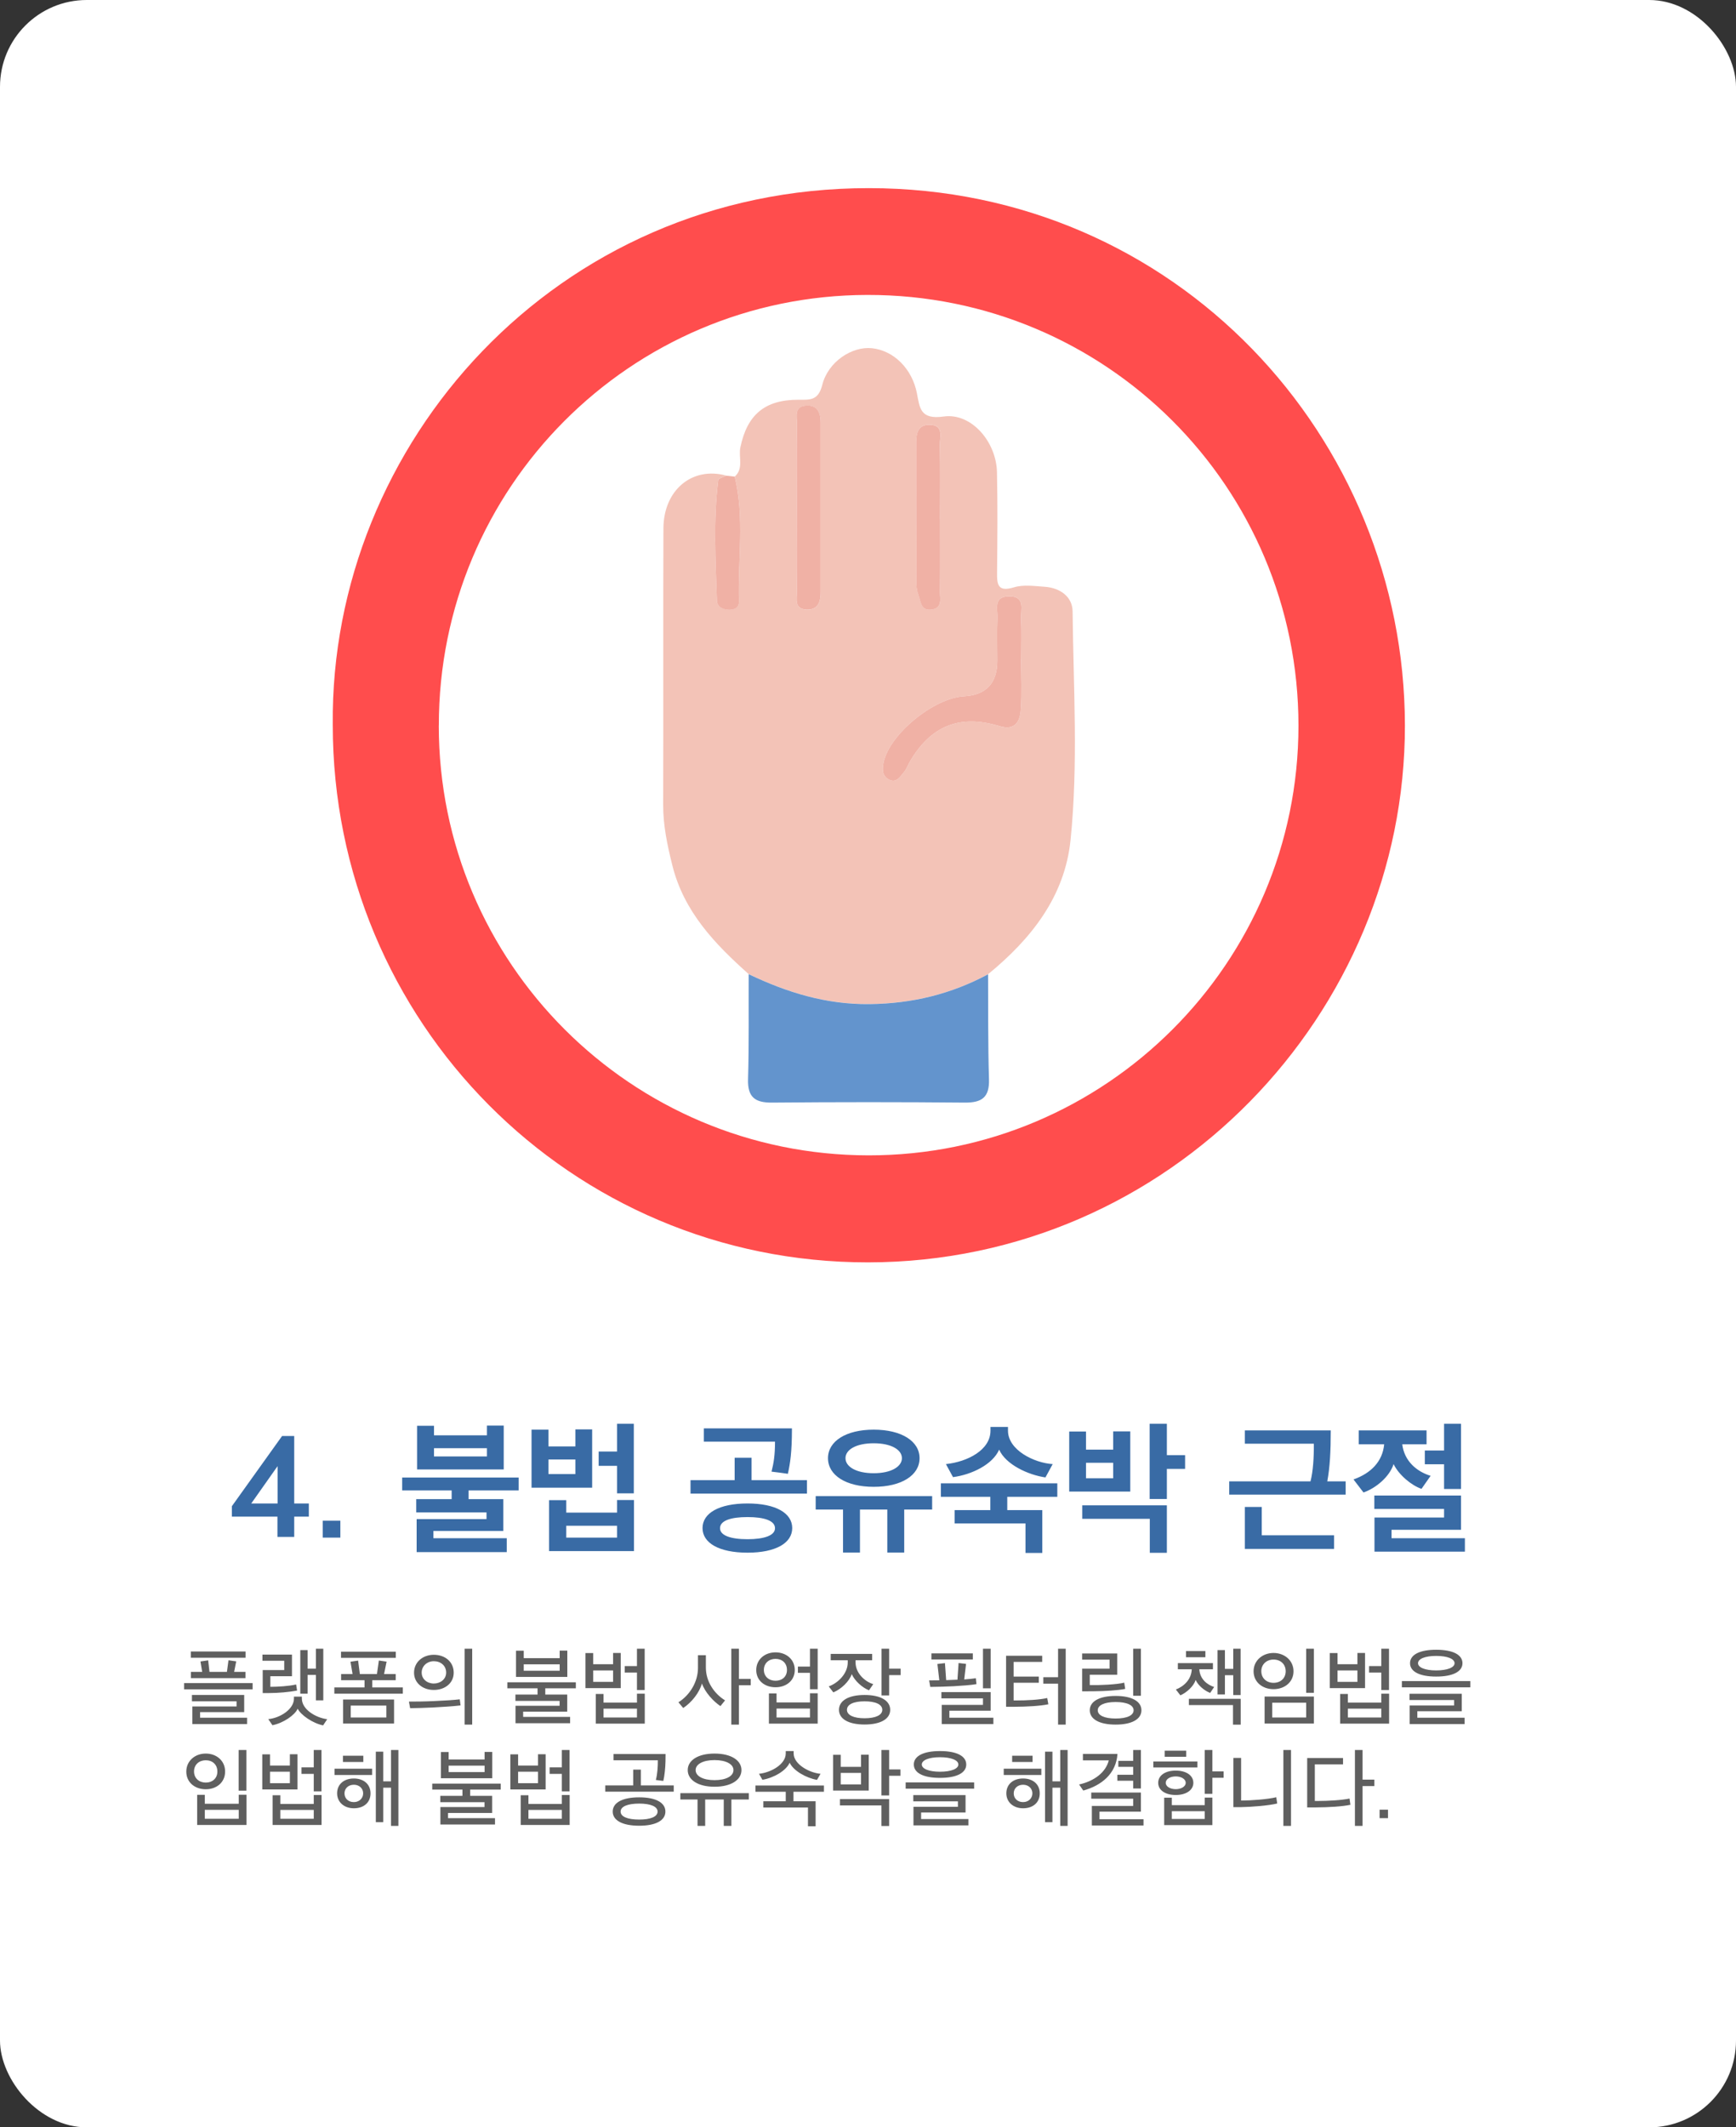
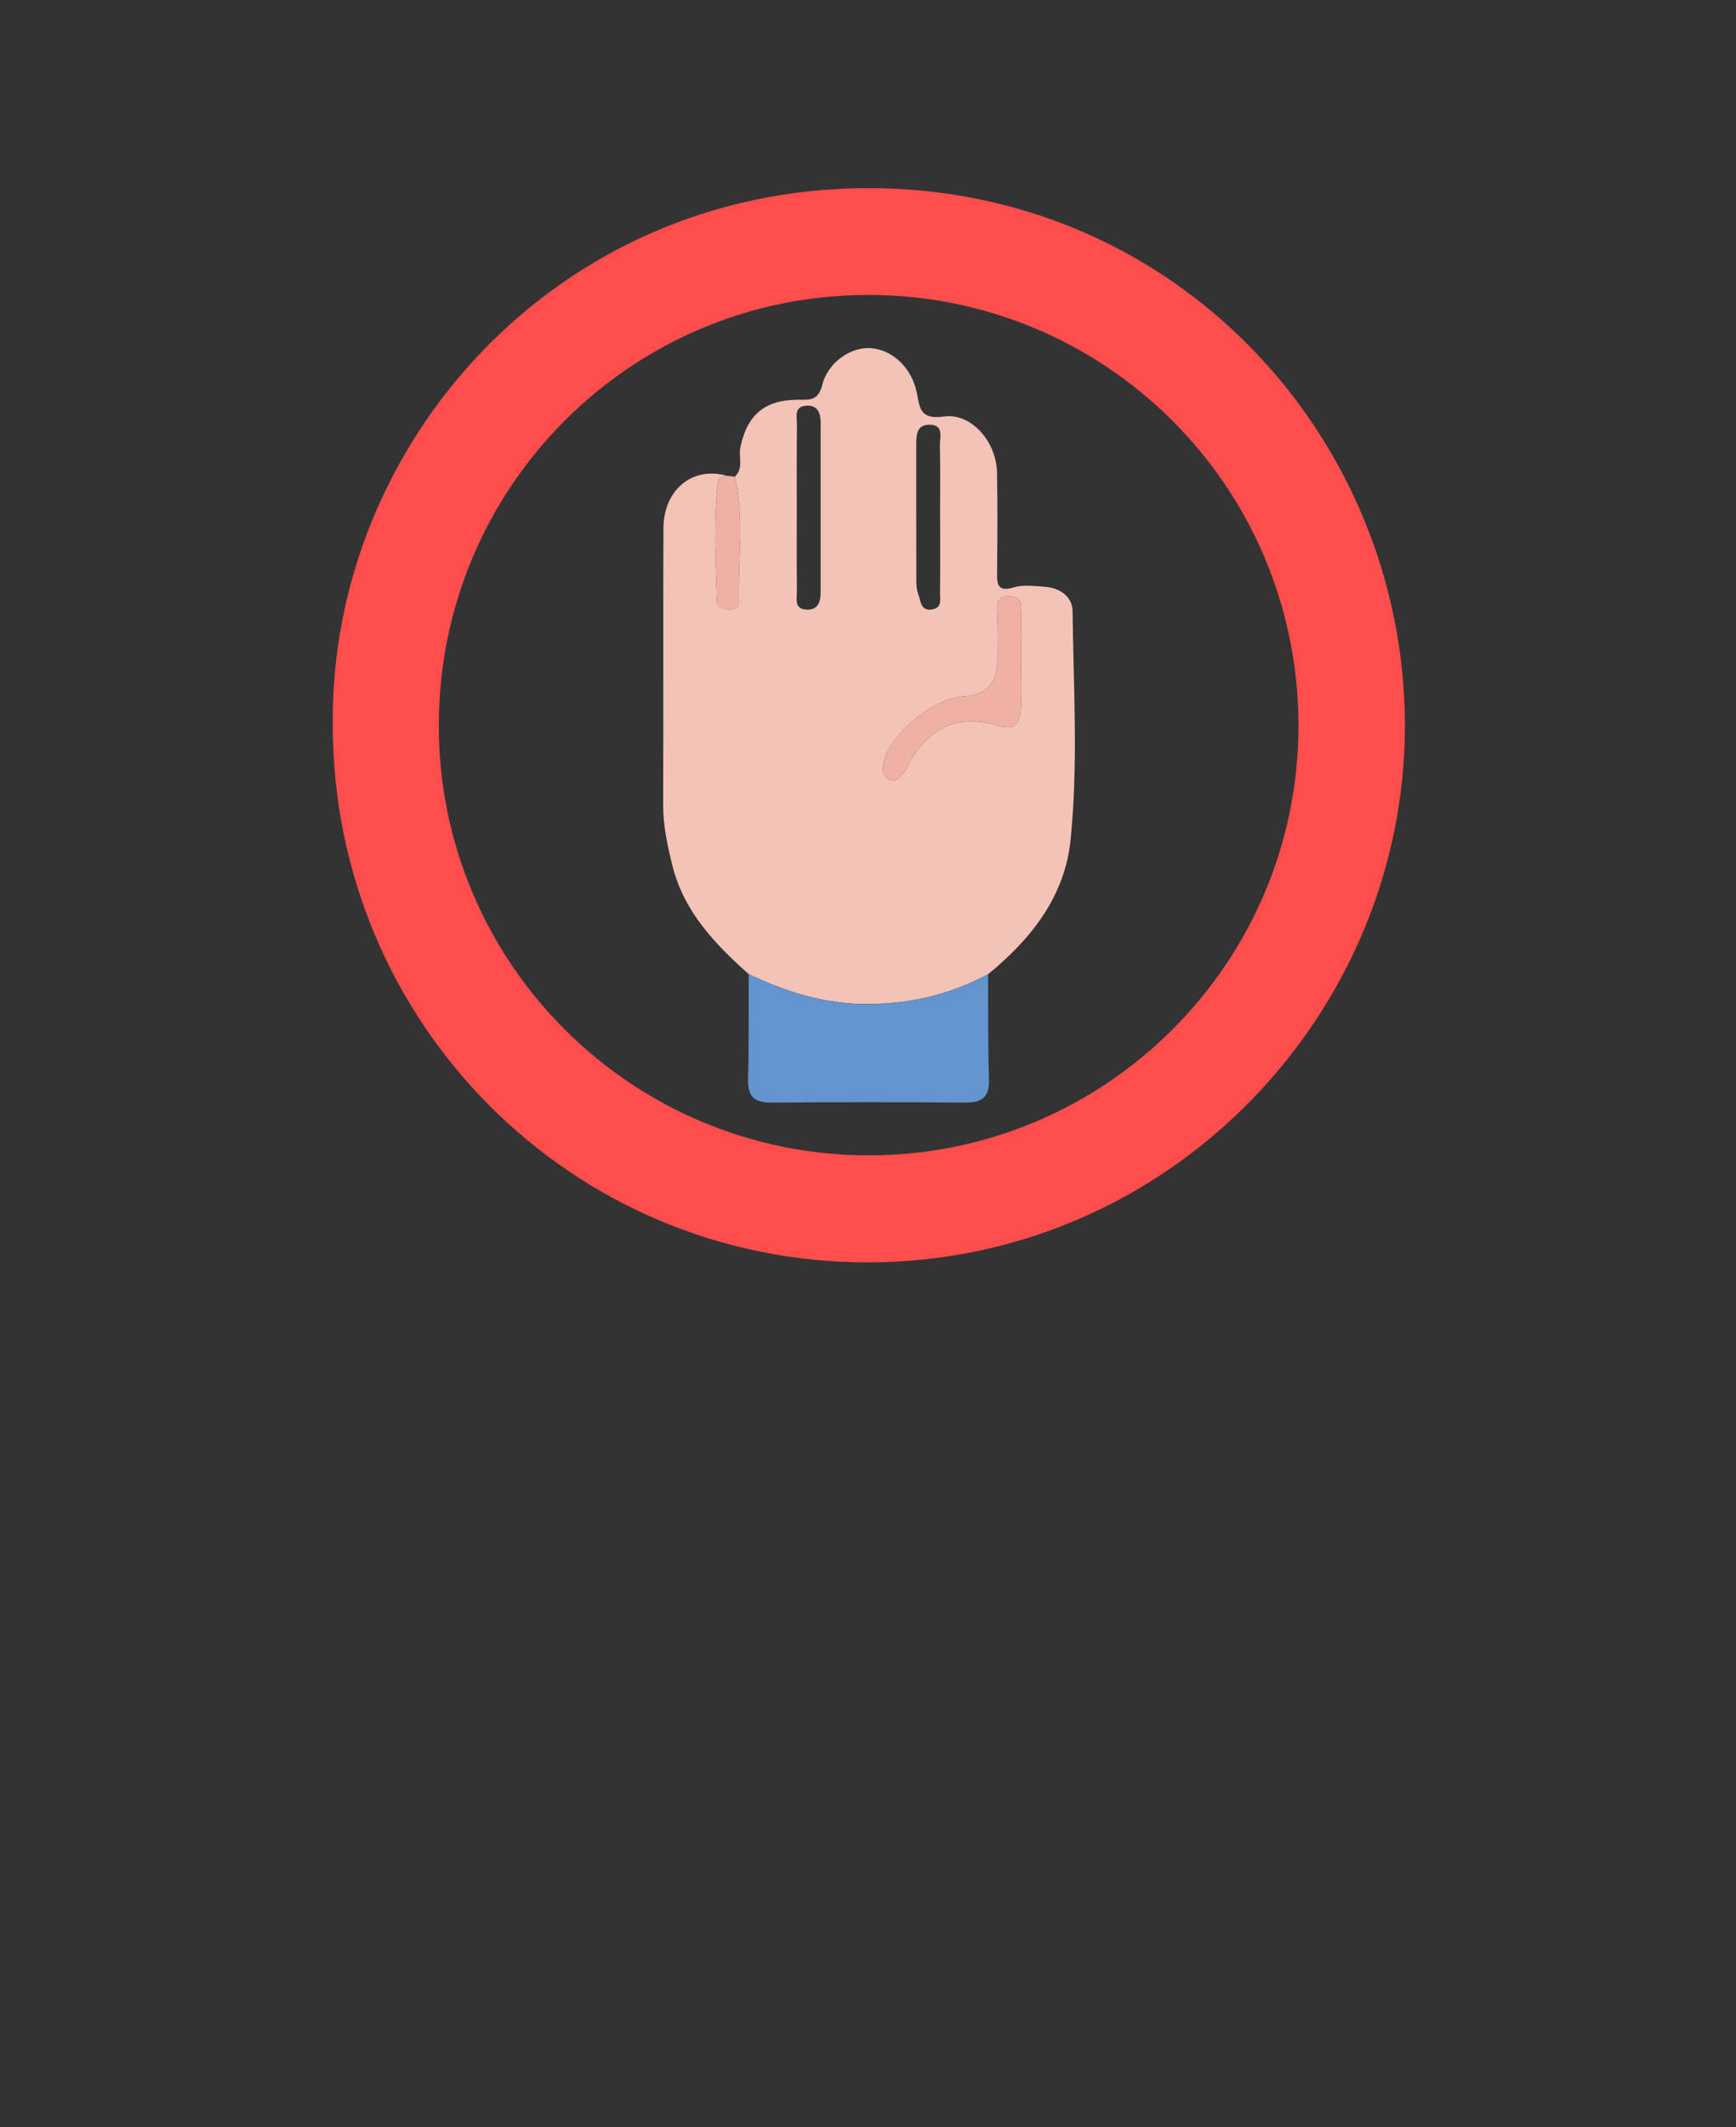
<svg xmlns="http://www.w3.org/2000/svg" width="480" height="588" viewBox="0 0 480 588" fill="none">
  <rect x="0" y="0" width="480" height="588" fill="#333333" stroke="none" />
-   <rect width="480" height="588" rx="24" fill="white" />
-   <path d="M68.312 476.536H53.192V471.664H65.408V470.248H53.072V468.496H67.52V473.224H55.328V474.784H68.312V476.536ZM67.88 463.84H52.784V462.112H55.904L55.424 459.232L57.56 458.92L57.92 462.112H62.744L63.176 458.896L65.312 459.208L64.736 462.112H67.88V463.84ZM69.848 466.936H50.912V465.208H69.848V466.936ZM67.904 458.2H52.76V456.472H67.904V458.2ZM89.39 469.984H87.35V462.952H85.046V468.136H83.03V456.088H85.046V461.224H87.35V455.704H89.39V469.984ZM81.878 465.592L82.142 467.272C80.006 467.68 76.958 467.968 74.174 467.968H72.638V461.608H78.59V459.04H72.566V457.336H80.726V463.312H74.75V466.24C76.814 466.24 79.934 466.048 81.878 465.592ZM90.47 475.192C90.086 475.768 89.702 476.32 89.342 476.896C86.462 476.32 83.15 474.016 82.31 472.288C81.518 474.064 78.326 476.272 75.326 476.848L74.174 475.168C77.462 474.856 81.278 472.432 81.278 469.48V468.952H83.462V469.48C83.462 472.504 87.302 474.784 90.47 475.192ZM108.955 476.392H94.867V469.744H108.955V476.392ZM111.379 468.136H92.443V466.408H100.795V464.416H94.315V462.712H97.483L96.907 459.304L99.019 458.992L99.499 462.712H104.227L104.755 458.968L106.891 459.28L106.195 462.712H109.411V464.416H102.931V466.408H111.379V468.136ZM106.819 474.712V471.424H96.979V474.712H106.819ZM109.435 458.224H94.291V456.52H109.435V458.224ZM128.473 455.704H130.561V476.68H128.473V455.704ZM125.449 462.328C125.449 465.232 123.001 467.104 119.953 467.104C116.857 467.104 114.481 465.16 114.481 462.328C114.481 459.424 116.881 457.384 119.953 457.384C123.049 457.384 125.449 459.328 125.449 462.328ZM123.361 462.304C123.361 460.384 121.849 459.16 119.953 459.16C118.105 459.16 116.593 460.48 116.593 462.304C116.593 464.104 118.105 465.328 119.953 465.328C121.777 465.328 123.361 464.128 123.361 462.304ZM127.345 471.376C125.425 471.616 122.329 471.808 119.665 471.952C117.289 472.072 115.081 472.12 113.401 472.144L113.065 470.32C115.081 470.32 117.529 470.296 120.001 470.176C122.977 470.056 125.449 469.888 127.129 469.696L127.345 471.376ZM157.631 476.296H142.535V471.472H154.727V470.128H142.511V468.376H148.631V466.648H140.279V464.992H159.215V466.648H150.767V468.376H156.839V473.104H144.647V474.544H157.631V476.296ZM156.863 463.504H142.679V456.256H144.815V458.32H154.751V456.232H156.863V463.504ZM154.751 461.8V460.024H144.815V461.8H154.751ZM176.117 462.304H172.733V460.504H176.117V455.704H178.253V467.128H176.117V462.304ZM178.277 476.416H164.741V468.208H166.877V470.608H176.117V468.136H178.277V476.416ZM176.117 474.712V472.264H166.877V474.712H176.117ZM171.629 466.6H161.885V456.904H164.021V460H169.517V456.88H171.629V466.6ZM169.517 464.872V461.704H164.021V464.872H169.517ZM207.579 465.808H204.315V476.68H202.203V455.704H204.315V464.056H207.579V465.808ZM200.475 469.984L199.203 471.568C197.331 470.344 194.883 467.728 194.091 465.304C193.371 467.848 191.283 470.512 188.907 472.096L187.587 470.512C190.755 468.52 192.987 464.872 192.987 461.008V457.504H195.171V460.912C195.171 464.848 197.523 468.16 200.475 469.984ZM223.953 462.376H220.617V460.648H223.953V455.704H226.089V466.912H223.953V462.376ZM226.089 476.416H212.601V468.064H214.713V470.56H223.953V468.016H226.089V476.416ZM223.953 474.712V472.24H214.713V474.712H223.953ZM214.425 456.712C217.401 456.712 219.753 458.656 219.753 461.584C219.753 464.512 217.401 466.36 214.425 466.36C211.449 466.36 209.097 464.512 209.097 461.608C209.097 458.704 211.425 456.712 214.425 456.712ZM214.425 458.512C212.601 458.512 211.209 459.712 211.209 461.56C211.209 463.408 212.625 464.56 214.425 464.56C216.273 464.56 217.593 463.408 217.593 461.584C217.593 459.688 216.273 458.512 214.425 458.512ZM246.134 472.6C246.134 475.12 243.494 476.656 239.054 476.656C234.614 476.656 231.974 475.12 231.974 472.6C231.974 470.056 234.614 468.496 239.054 468.496C243.494 468.496 246.134 470.056 246.134 472.6ZM229.694 458.896V457.144H241.142V458.896H236.558V459.472C236.558 462.448 239.078 464.776 241.454 465.496L240.278 467.2C238.406 466.456 236.39 464.656 235.502 462.736C234.83 464.752 232.574 466.888 230.414 467.776L229.142 466.12C231.878 465.136 234.398 462.448 234.398 459.52V458.896H229.694ZM243.95 472.6C243.95 471.088 242.078 470.248 239.054 470.248C236.03 470.248 234.182 471.088 234.182 472.6C234.182 474.064 236.03 474.928 239.054 474.928C242.078 474.928 243.95 474.064 243.95 472.6ZM249.014 463H245.846V468.616H243.734V455.704H245.846V461.224H249.014V463ZM274.669 476.536H260.389V471.232H271.789V469.432H260.293V467.704H273.925V472.84H262.501V474.784H274.669V476.536ZM269.821 463.864L269.989 465.496C268.501 465.76 266.101 465.928 263.749 466.072C261.517 466.168 259.165 466.264 257.221 466.264L256.909 464.464C257.845 464.464 258.781 464.464 259.717 464.44L259.189 459.928L261.277 459.688L261.613 464.392C262.429 464.368 263.221 464.344 263.989 464.296C264.253 464.296 264.493 464.296 264.733 464.272L265.045 459.664L267.109 459.904L266.605 464.2C267.925 464.104 269.029 463.984 269.821 463.864ZM273.925 466.648H271.789V455.704H273.925V466.648ZM268.981 458.68H257.533V457H268.981V458.68ZM280.266 470.008H280.794C284.058 470.008 287.418 469.816 289.554 469.336L289.866 471.064C287.658 471.52 284.154 471.736 280.29 471.76H278.178V457.648H288.162V459.352H280.266V463.408H287.226V465.112H280.266V470.008ZM294.666 476.68H292.554V465.376H288.474V463.576H292.554V455.704H294.666V476.68ZM315.456 468.712H313.32V455.704H315.456V468.712ZM310.848 465.088L311.112 466.816C309.096 467.224 305.448 467.44 302.544 467.464C301.512 467.488 300.312 467.488 299.208 467.488V461.224H306.792V458.728H299.208V457.024H308.904V462.904H301.32V465.76C303.816 465.832 308.832 465.616 310.848 465.088ZM315.6 472.72C315.6 475.144 313.032 476.68 308.472 476.68C303.912 476.68 301.32 475.144 301.32 472.72C301.32 470.296 303.912 468.76 308.472 468.76C313.032 468.76 315.6 470.296 315.6 472.72ZM308.472 470.44C305.352 470.44 303.528 471.328 303.528 472.72C303.528 474.136 305.352 475 308.472 475C311.616 475 313.44 474.136 313.44 472.72C313.44 471.328 311.616 470.44 308.472 470.44ZM343.03 468.52H340.99V463.024H338.686V468.352H336.646V456.088H338.686V461.272H340.99V455.704H343.03V468.52ZM325.678 461.392V459.688H335.374V461.392H331.606C331.774 464.104 333.766 465.664 335.71 466.288L334.606 467.92C333.166 467.392 331.294 465.928 330.598 464.344C330.07 466.024 328.174 467.8 326.374 468.592L325.126 466.984C327.382 466.096 329.398 464.2 329.518 461.392H325.678ZM343.054 476.704H340.918V471.28H328.726V469.552H343.054V476.704ZM327.934 458.056V456.352H333.286V458.056H327.934ZM363.292 467.896H361.156V455.704H363.292V467.896ZM363.292 476.392H349.66V468.928H363.292V476.392ZM361.156 474.712V470.632H351.772V474.712H361.156ZM352.132 456.88C355.156 456.88 357.652 458.944 357.652 461.944C357.652 464.944 355.18 466.888 352.132 466.888C349.108 466.888 346.612 464.968 346.612 461.944C346.612 458.968 349.084 456.88 352.132 456.88ZM352.132 458.704C350.14 458.704 348.748 460.072 348.748 461.92C348.748 463.816 350.164 465.136 352.132 465.136C354.124 465.136 355.492 463.816 355.492 461.944C355.492 460.072 354.172 458.704 352.132 458.704ZM381.922 462.304H378.538V460.504H381.922V455.704H384.058V467.128H381.922V462.304ZM384.082 476.416H370.546V468.208H372.682V470.608H381.922V468.136H384.082V476.416ZM381.922 474.712V472.264H372.682V474.712H381.922ZM377.434 466.6H367.69V456.904H369.826V460H375.322V456.88H377.434V466.6ZM375.322 464.872V461.704H369.826V464.872H375.322ZM406.551 466.384H387.615V464.656H406.551V466.384ZM404.967 476.536H389.775V471.4H402.063V469.888H389.727V468.16H404.175V472.984H391.887V474.784H404.967V476.536ZM404.367 459.712C404.367 462.064 401.655 463.408 397.095 463.408C392.583 463.408 389.871 462.064 389.871 459.712C389.871 457.336 392.583 455.992 397.095 455.992C401.655 455.992 404.367 457.336 404.367 459.712ZM397.095 457.696C394.023 457.696 392.079 458.512 392.079 459.712C392.079 460.888 394.023 461.704 397.095 461.704C400.215 461.704 402.183 460.888 402.183 459.712C402.183 458.512 400.215 457.696 397.095 457.696ZM68.12 494.936H65.984V483.704H68.12V494.936ZM68.144 504.416H54.512V496.088H56.624V498.56H66.008V496.064H68.144V504.416ZM66.008 502.712V500.24H56.624V502.712H66.008ZM56.888 484.688C59.888 484.688 62.24 486.68 62.24 489.656C62.24 492.656 59.888 494.552 56.888 494.552C53.888 494.552 51.512 492.656 51.512 489.68C51.512 486.728 53.888 484.688 56.888 484.688ZM56.888 486.536C55.064 486.536 53.648 487.736 53.648 489.632C53.648 491.528 55.064 492.704 56.888 492.704C58.736 492.704 60.104 491.528 60.104 489.656C60.104 487.736 58.76 486.536 56.888 486.536ZM86.75 490.304H83.366V488.504H86.75V483.704H88.886V495.128H86.75V490.304ZM88.91 504.416H75.374V496.208H77.51V498.608H86.75V496.136H88.91V504.416ZM86.75 502.712V500.264H77.51V502.712H86.75ZM82.262 494.6H72.518V484.904H74.654V488H80.15V484.88H82.262V494.6ZM80.15 492.872V489.704H74.654V492.872H80.15ZM110.155 504.68H108.115V494.12H105.955V503.648H103.915V484.16H105.955V492.368H108.115V483.704H110.155V504.68ZM102.451 495.68C102.451 498.224 100.579 499.808 97.843 499.808C95.107 499.808 93.211 498.08 93.211 495.68C93.211 493.16 95.107 491.576 97.843 491.576C100.579 491.576 102.451 493.184 102.451 495.68ZM100.411 495.68C100.411 494.312 99.331 493.304 97.843 493.304C96.307 493.304 95.251 494.336 95.251 495.68C95.251 497.096 96.307 498.104 97.843 498.104C99.331 498.104 100.411 497.048 100.411 495.68ZM102.883 490.616H92.491V488.864H102.883V490.616ZM100.459 487.016H94.819V485.288H100.459V487.016ZM136.866 504.296H121.77V499.472H133.962V498.128H121.746V496.376H127.866V494.648H119.514V492.992H138.45V494.648H130.002V496.376H136.074V501.104H123.882V502.544H136.866V504.296ZM136.098 491.504H121.914V484.256H124.05V486.32H133.986V484.232H136.098V491.504ZM133.986 489.8V488.024H124.05V489.8H133.986ZM155.351 490.304H151.967V488.504H155.351V483.704H157.487V495.128H155.351V490.304ZM157.511 504.416H143.975V496.208H146.111V498.608H155.351V496.136H157.511V504.416ZM155.351 502.712V500.264H146.111V502.712H155.351ZM150.863 494.6H141.119V484.904H143.255V488H148.751V484.88H150.863V494.6ZM148.751 492.872V489.704H143.255V492.872H148.751ZM183.982 500.72C183.982 503.12 181.414 504.632 176.734 504.632C172.03 504.632 169.414 503.12 169.414 500.72C169.414 498.296 172.03 496.784 176.734 496.784C181.414 496.784 183.982 498.296 183.982 500.72ZM186.286 495.224H167.35V493.496H175.078V489.128H177.19V493.496H186.286V495.224ZM181.822 500.72C181.822 499.304 179.83 498.512 176.734 498.512C173.59 498.512 171.598 499.304 171.598 500.72C171.598 502.16 173.59 502.928 176.734 502.928C179.83 502.928 181.822 502.16 181.822 500.72ZM184.03 484.808C184.03 485.6 184.006 486.2 184.006 486.896C183.958 488.768 183.742 490.832 183.406 492.248C182.734 492.176 182.038 492.08 181.342 491.984C181.774 490.328 181.894 488.336 181.894 486.536H169.63V484.808H184.03ZM205.011 489.248C205.011 491.96 202.155 493.856 197.571 493.856C192.987 493.856 190.155 491.96 190.155 489.248C190.155 486.56 192.987 484.688 197.571 484.688C202.155 484.688 205.011 486.56 205.011 489.248ZM194.979 504.68H192.867V497.384H188.115V495.632H207.051V497.384H202.227V504.68H200.115V497.384H194.979V504.68ZM197.571 486.488C194.355 486.488 192.339 487.64 192.339 489.248C192.339 490.904 194.355 492.032 197.571 492.032C200.787 492.032 202.803 490.904 202.803 489.248C202.803 487.64 200.787 486.488 197.571 486.488ZM211.065 497.864H217.257V495.248H208.881V493.52H227.817V495.248H219.393V497.864H225.513V504.776H223.401V499.592H211.065V497.864ZM217.257 484.64V483.992H219.441V484.64C219.441 487.664 223.809 490.016 226.881 490.28L225.897 491.96C222.897 491.432 219.369 489.44 218.337 487.208C217.353 489.44 213.945 491.408 210.801 491.936L209.865 490.28C213.201 489.92 217.257 487.664 217.257 484.64ZM248.966 490.832H245.846V496.256H243.71V483.704H245.846V489.08H248.966V490.832ZM240.206 494.912H230.342V485.024H232.454V488.36H238.07V485H240.206V494.912ZM238.07 493.208V490.04H232.454V493.208H238.07ZM245.846 504.704H243.71V499.016H232.238V497.264H245.846V504.704ZM269.348 494.384H250.412V492.656H269.348V494.384ZM267.764 504.536H252.572V499.4H264.86V497.888H252.524V496.16H266.972V500.984H254.684V502.784H267.764V504.536ZM267.164 487.712C267.164 490.064 264.452 491.408 259.892 491.408C255.38 491.408 252.668 490.064 252.668 487.712C252.668 485.336 255.38 483.992 259.892 483.992C264.452 483.992 267.164 485.336 267.164 487.712ZM259.892 485.696C256.82 485.696 254.876 486.512 254.876 487.712C254.876 488.888 256.82 489.704 259.892 489.704C263.012 489.704 264.98 488.888 264.98 487.712C264.98 486.512 263.012 485.696 259.892 485.696ZM295.194 504.68H293.154V494.12H290.994V503.648H288.954V484.16H290.994V492.368H293.154V483.704H295.194V504.68ZM287.49 495.68C287.49 498.224 285.618 499.808 282.882 499.808C280.146 499.808 278.25 498.08 278.25 495.68C278.25 493.16 280.146 491.576 282.882 491.576C285.618 491.576 287.49 493.184 287.49 495.68ZM285.45 495.68C285.45 494.312 284.37 493.304 282.882 493.304C281.346 493.304 280.29 494.336 280.29 495.68C280.29 497.096 281.346 498.104 282.882 498.104C284.37 498.104 285.45 497.048 285.45 495.68ZM287.922 490.616H277.53V488.864H287.922V490.616ZM285.498 487.016H279.858V485.288H285.498V487.016ZM316.176 504.56H301.896V499.16H313.32V497.168H301.728V495.464H315.456V500.744H304.008V502.832H316.176V504.56ZM308.976 484.784C308.616 490.28 304.536 493.52 299.52 494.912L298.368 493.232C302.688 492.272 305.784 489.776 306.576 486.56H299.424V484.784H308.976ZM309.216 488.36V486.704H313.32V483.704H315.456V494.336H313.32V492.2H308.952V490.544H313.32V488.36H309.216ZM338.334 491.384H335.214V495.824H333.102V483.704H335.214V489.608H338.334V491.384ZM335.214 504.464H321.894V496.88H324.006V498.944H333.102V496.856H335.214V504.464ZM333.102 502.76V500.624H324.006V502.76H333.102ZM327.99 485.576H322.038V483.896H327.99V485.576ZM331.086 488.528H318.894V486.872H331.086V488.528ZM329.958 492.776C329.958 494.768 327.99 496.136 325.086 496.136C322.182 496.136 320.238 494.792 320.238 492.776C320.238 490.736 322.182 489.392 325.086 489.392C327.99 489.392 329.958 490.736 329.958 492.776ZM327.846 492.776C327.846 491.696 326.55 491 325.086 491C323.598 491 322.326 491.696 322.326 492.776C322.326 493.832 323.622 494.528 325.086 494.528C326.55 494.528 327.846 493.832 327.846 492.776ZM356.963 483.704V504.68H354.851V483.704H356.963ZM352.883 496.76L353.147 498.488C350.699 499.088 345.971 499.448 342.995 499.496H341.027V485.888H343.163V497.672C345.923 497.672 350.459 497.336 352.883 496.76ZM363.545 497.792H364.409C367.169 497.792 371.033 497.576 373.145 497.12L373.385 498.848C371.201 499.304 367.601 499.544 363.785 499.568H361.433V485.912H371.345V487.664H363.545V497.792ZM376.745 483.704V491.888H380.009V493.664H376.745V504.68H374.633V483.704H376.745ZM381.454 502.544V500.192H383.782V502.544H381.454Z" fill="#5F5F5F" />
-   <path d="M76.711 424.8V419.2H64.111V416.32L77.991 396.92H81.351V415.56H85.391V419.2H81.351V424.8H76.711ZM69.471 415.56H76.751V405.24L69.471 415.56ZM89.228 425V420.32H94.108V425H89.228ZM140.12 429H115.2V419.88H134.52V418.04H115.08V414.36H124.88V411.96H111.2V408.4H143.4V411.96H129.56V414.36H139.16V423.16H119.84V425.16H140.12V429ZM139.28 406.16H115.32V394.08H120V396.72H134.64V394.04H139.28V406.16ZM134.64 402.56V400.28H120V402.56H134.64ZM175.289 428.72H151.809V414.64H156.569V418.08H170.609V414.6H175.289V428.72ZM170.609 425V421.72H156.569V425H170.609ZM175.249 412.76H170.609V405.16H165.529V401.2H170.609V393.52H175.249V412.76ZM163.729 411.2H146.969V395.16H151.649V399.8H159.089V395.08H163.729V411.2ZM159.089 407.44V403.4H151.649V407.44H159.089ZM219.047 422.36C219.047 426.48 214.527 429.16 206.687 429.16C198.807 429.16 194.247 426.48 194.247 422.36C194.247 418.24 198.807 415.56 206.687 415.56C214.527 415.56 219.047 418.24 219.047 422.36ZM223.127 412.84H190.927V409.12H203.127V402.92H207.807V409.12H223.127V412.84ZM218.967 394.8C218.967 401.44 218.487 404.44 217.847 407.36C216.367 407.16 214.847 406.92 213.327 406.76C213.927 404.36 214.287 402.24 214.287 398.48H194.607V394.8H218.967ZM214.287 422.4C214.287 420.32 211.327 419.32 206.687 419.32C202.007 419.32 199.087 420.32 199.087 422.4C199.087 424.4 202.007 425.44 206.687 425.44C211.327 425.44 214.287 424.4 214.287 422.4ZM254.256 403.04C254.256 407.76 249.296 410.96 241.576 410.96C233.896 410.96 228.936 407.76 228.936 403.04C228.936 398.36 233.896 395.16 241.576 395.16C249.296 395.16 254.256 398.36 254.256 403.04ZM237.776 429.12H233.096V417.24H225.536V413.52H257.736V417.24H250.016V429.12H245.336V417.24H237.776V429.12ZM249.376 403.04C249.376 400.68 246.376 398.92 241.576 398.92C236.736 398.92 233.776 400.68 233.776 403.04C233.776 405.4 236.736 407.2 241.576 407.2C246.376 407.2 249.376 405.4 249.376 403.04ZM263.945 417.4H273.825V413.72H260.145V410H292.345V413.72H278.505V417.4H288.185V429.24H283.545V421.08H263.945V417.4ZM276.265 400.68C274.465 404.8 268.665 407.6 263.505 408.28L261.545 404.68C267.505 404.04 273.865 400.8 273.865 395.44V394.4H278.705V395.44C278.705 400.8 285.945 404.36 291.065 404.68L289.065 408.36C284.305 407.68 278.065 404.8 276.265 400.68ZM327.675 406H322.635V414.32H317.875V393.52H322.635V402.2H327.675V406ZM299.235 416.08H322.635V429.2H317.915V419.8H299.235V416.08ZM312.515 412.28H295.635V395.68H300.275V400.68H307.795V395.64H312.515V412.28ZM307.795 408.6V404.32H300.275V408.6H307.795ZM367.952 395.36C367.952 401.16 367.712 405.56 366.992 409.44H372.072V413.12H339.872V409.44H362.352C363.072 406.64 363.312 402.68 363.272 399.04H344.192V395.36H367.952ZM368.872 428.12H344.192V416.52H348.872V424.36H368.872V428.12ZM405.041 428.88H380.041V419.44H399.281V417.08H380.001V413.36H403.961V422.84H384.761V425.16H405.041V428.88ZM375.681 399.2V395.36H394.441V399.2H387.721C388.281 403.88 391.761 406.76 395.561 407.92L393.041 411.52C390.321 410.6 386.801 407.72 385.321 404.68C384.241 408.12 380.481 411.32 377.001 412.52L374.241 408.92C379.081 407.2 382.281 403.96 382.721 399.2H375.681ZM403.961 411.56H399.281V404.72H393.961V400.92H399.281V393.52H403.961V411.56Z" fill="#396BA5" />
  <path d="M92.007 200.277C91.256 122.739 153.68 51.971 240.238 52C325.295 52.029 388.352 120.988 388.454 200.468C388.558 279.918 323.573 348.831 240.032 348.919C157.859 349.008 91.977 282.478 92.007 200.291V200.277ZM121.32 200.555C121.35 266.158 174.488 319.281 240.15 319.34C305.708 319.399 359.008 266.159 359.023 200.585C359.023 134.615 305.767 81.403 239.826 81.52C174.253 81.638 121.291 134.835 121.335 200.555H121.32Z" fill="#FF4D4D" />
  <path d="M203.154 131.741C205.7 129.446 204.14 126.326 204.714 123.633C206.583 114.657 211.439 110.491 220.695 110.491C223.859 110.491 226.243 110.816 227.347 106.416C228.966 99.941 235.602 95.673 241.077 96.247C247.14 96.88 252.217 101.956 253.526 108.711C254.306 112.743 254.409 116.04 260.914 115.127C268.58 114.038 275.467 122.102 275.659 130.49C275.865 139.716 275.776 148.944 275.688 158.171C275.644 161.57 275.865 163.704 280.368 162.335C282.987 161.541 286.048 161.996 288.873 162.187C293.097 162.482 296.525 164.91 296.57 168.986C296.805 190.044 298.144 211.162 296.01 232.131C294.421 247.818 285.106 259.532 273.201 269.274C262.959 274.763 252.216 277.382 240.414 277.514C228.333 277.647 217.576 274.277 207.01 269.244C197.621 260.886 189.086 251.969 185.908 239.211C184.524 233.677 183.347 228.188 183.362 222.42C183.45 196.962 183.332 171.517 183.435 146.059C183.479 135.42 191.382 128.901 200.77 131.447C200.02 131.859 198.651 132.183 198.592 132.668C197.194 143.764 197.857 154.904 198.225 166.029C198.283 167.647 199.902 168.502 201.624 168.516C203.11 168.516 204.361 167.883 204.317 166.309C203.964 154.772 205.936 143.16 203.154 131.711V131.741ZM282.354 182.26C282.354 178.523 282.501 174.784 282.31 171.061C282.178 168.53 283.679 164.72 278.881 164.837C274.584 164.926 275.894 168.398 275.791 170.752C275.629 174.696 275.747 178.655 275.747 182.614C275.747 188.834 272.676 192.115 266.535 192.458C258.162 192.929 245.948 202.965 244.314 210.72C243.946 212.501 243.858 214.384 245.683 215.414C247.817 216.621 248.847 214.693 249.936 213.428C250.627 212.618 250.995 211.516 251.54 210.574C257.338 200.611 265.328 197.358 276.35 200.698C280.75 202.037 282.016 199.389 282.251 196.092C282.575 191.501 282.34 186.866 282.354 182.26ZM220.313 139.703C220.313 147.62 220.269 155.536 220.342 163.468C220.357 165.484 219.533 168.309 222.932 168.5C226.184 168.677 226.905 166.368 226.905 163.675C226.905 148.061 226.905 132.432 226.905 116.819C226.905 114.067 226.023 111.86 222.815 112.14C219.459 112.434 220.386 115.274 220.357 117.276C220.269 124.751 220.313 132.242 220.313 139.717V139.703ZM259.928 143.307C259.928 136.523 260.016 129.725 259.883 122.941C259.839 120.807 261.046 117.541 257.205 117.394C253.482 117.261 253.335 120.16 253.335 122.926C253.335 135.405 253.335 147.899 253.364 160.378C253.364 161.673 253.438 163.056 253.894 164.234C254.615 166.088 254.527 169.045 257.794 168.441C260.634 167.926 259.883 165.469 259.913 163.659C260.001 156.875 259.942 150.077 259.942 143.293L259.928 143.307Z" fill="#F3C3B7" />
  <path d="M207.01 269.266C217.576 274.298 228.333 277.668 240.415 277.536C252.217 277.404 262.959 274.769 273.201 269.294C273.26 278.963 273.157 288.631 273.451 298.285C273.613 303.258 271.538 304.79 266.814 304.76C249.038 304.598 231.247 304.598 213.455 304.76C208.717 304.804 206.686 303.229 206.833 298.285C207.113 288.631 206.966 278.963 207.01 269.294V269.266Z" fill="#6394CD" />
  <path d="M203.154 131.741C205.936 143.19 203.964 154.8 204.317 166.337C204.361 167.927 203.125 168.545 201.624 168.545C199.888 168.545 198.284 167.677 198.225 166.058C197.857 154.933 197.195 143.792 198.593 132.697C198.651 132.211 200.005 131.874 200.771 131.477C201.565 131.565 202.36 131.653 203.154 131.741Z" fill="#F0B1A5" />
  <path d="M282.34 182.261C282.34 186.882 282.575 191.502 282.251 196.093C282.016 199.389 280.75 202.023 276.35 200.699C265.328 197.358 257.338 200.612 251.54 210.574C250.995 211.516 250.627 212.619 249.936 213.429C248.847 214.694 247.817 216.621 245.683 215.415C243.858 214.384 243.946 212.516 244.314 210.721C245.933 202.966 258.162 192.93 266.535 192.459C272.676 192.115 275.747 188.835 275.747 182.615C275.747 178.656 275.629 174.697 275.791 170.753C275.894 168.384 274.584 164.926 278.881 164.838C283.679 164.735 282.178 168.546 282.31 171.062C282.501 174.785 282.354 178.523 282.354 182.261H282.34Z" fill="#F0B1A5" />
-   <path d="M220.313 139.703C220.313 132.227 220.254 124.737 220.357 117.262C220.387 115.26 219.459 112.405 222.815 112.125C226.023 111.846 226.906 114.053 226.906 116.805C226.906 132.418 226.906 148.046 226.906 163.659C226.906 166.352 226.185 168.663 222.932 168.486C219.533 168.31 220.357 165.47 220.342 163.454C220.254 155.537 220.313 147.619 220.313 139.687V139.703Z" fill="#F0B1A5" />
-   <path d="M259.928 143.31C259.928 150.094 259.972 156.893 259.898 163.677C259.883 165.502 260.619 167.945 257.779 168.46C254.497 169.049 254.6 166.105 253.879 164.251C253.423 163.074 253.35 161.69 253.35 160.395C253.32 147.916 253.335 135.422 253.32 122.943C253.32 120.177 253.482 117.278 257.19 117.411C261.031 117.558 259.825 120.811 259.869 122.959C260.001 129.743 259.913 136.542 259.913 143.325L259.928 143.31Z" fill="#F0B1A5" />
</svg>